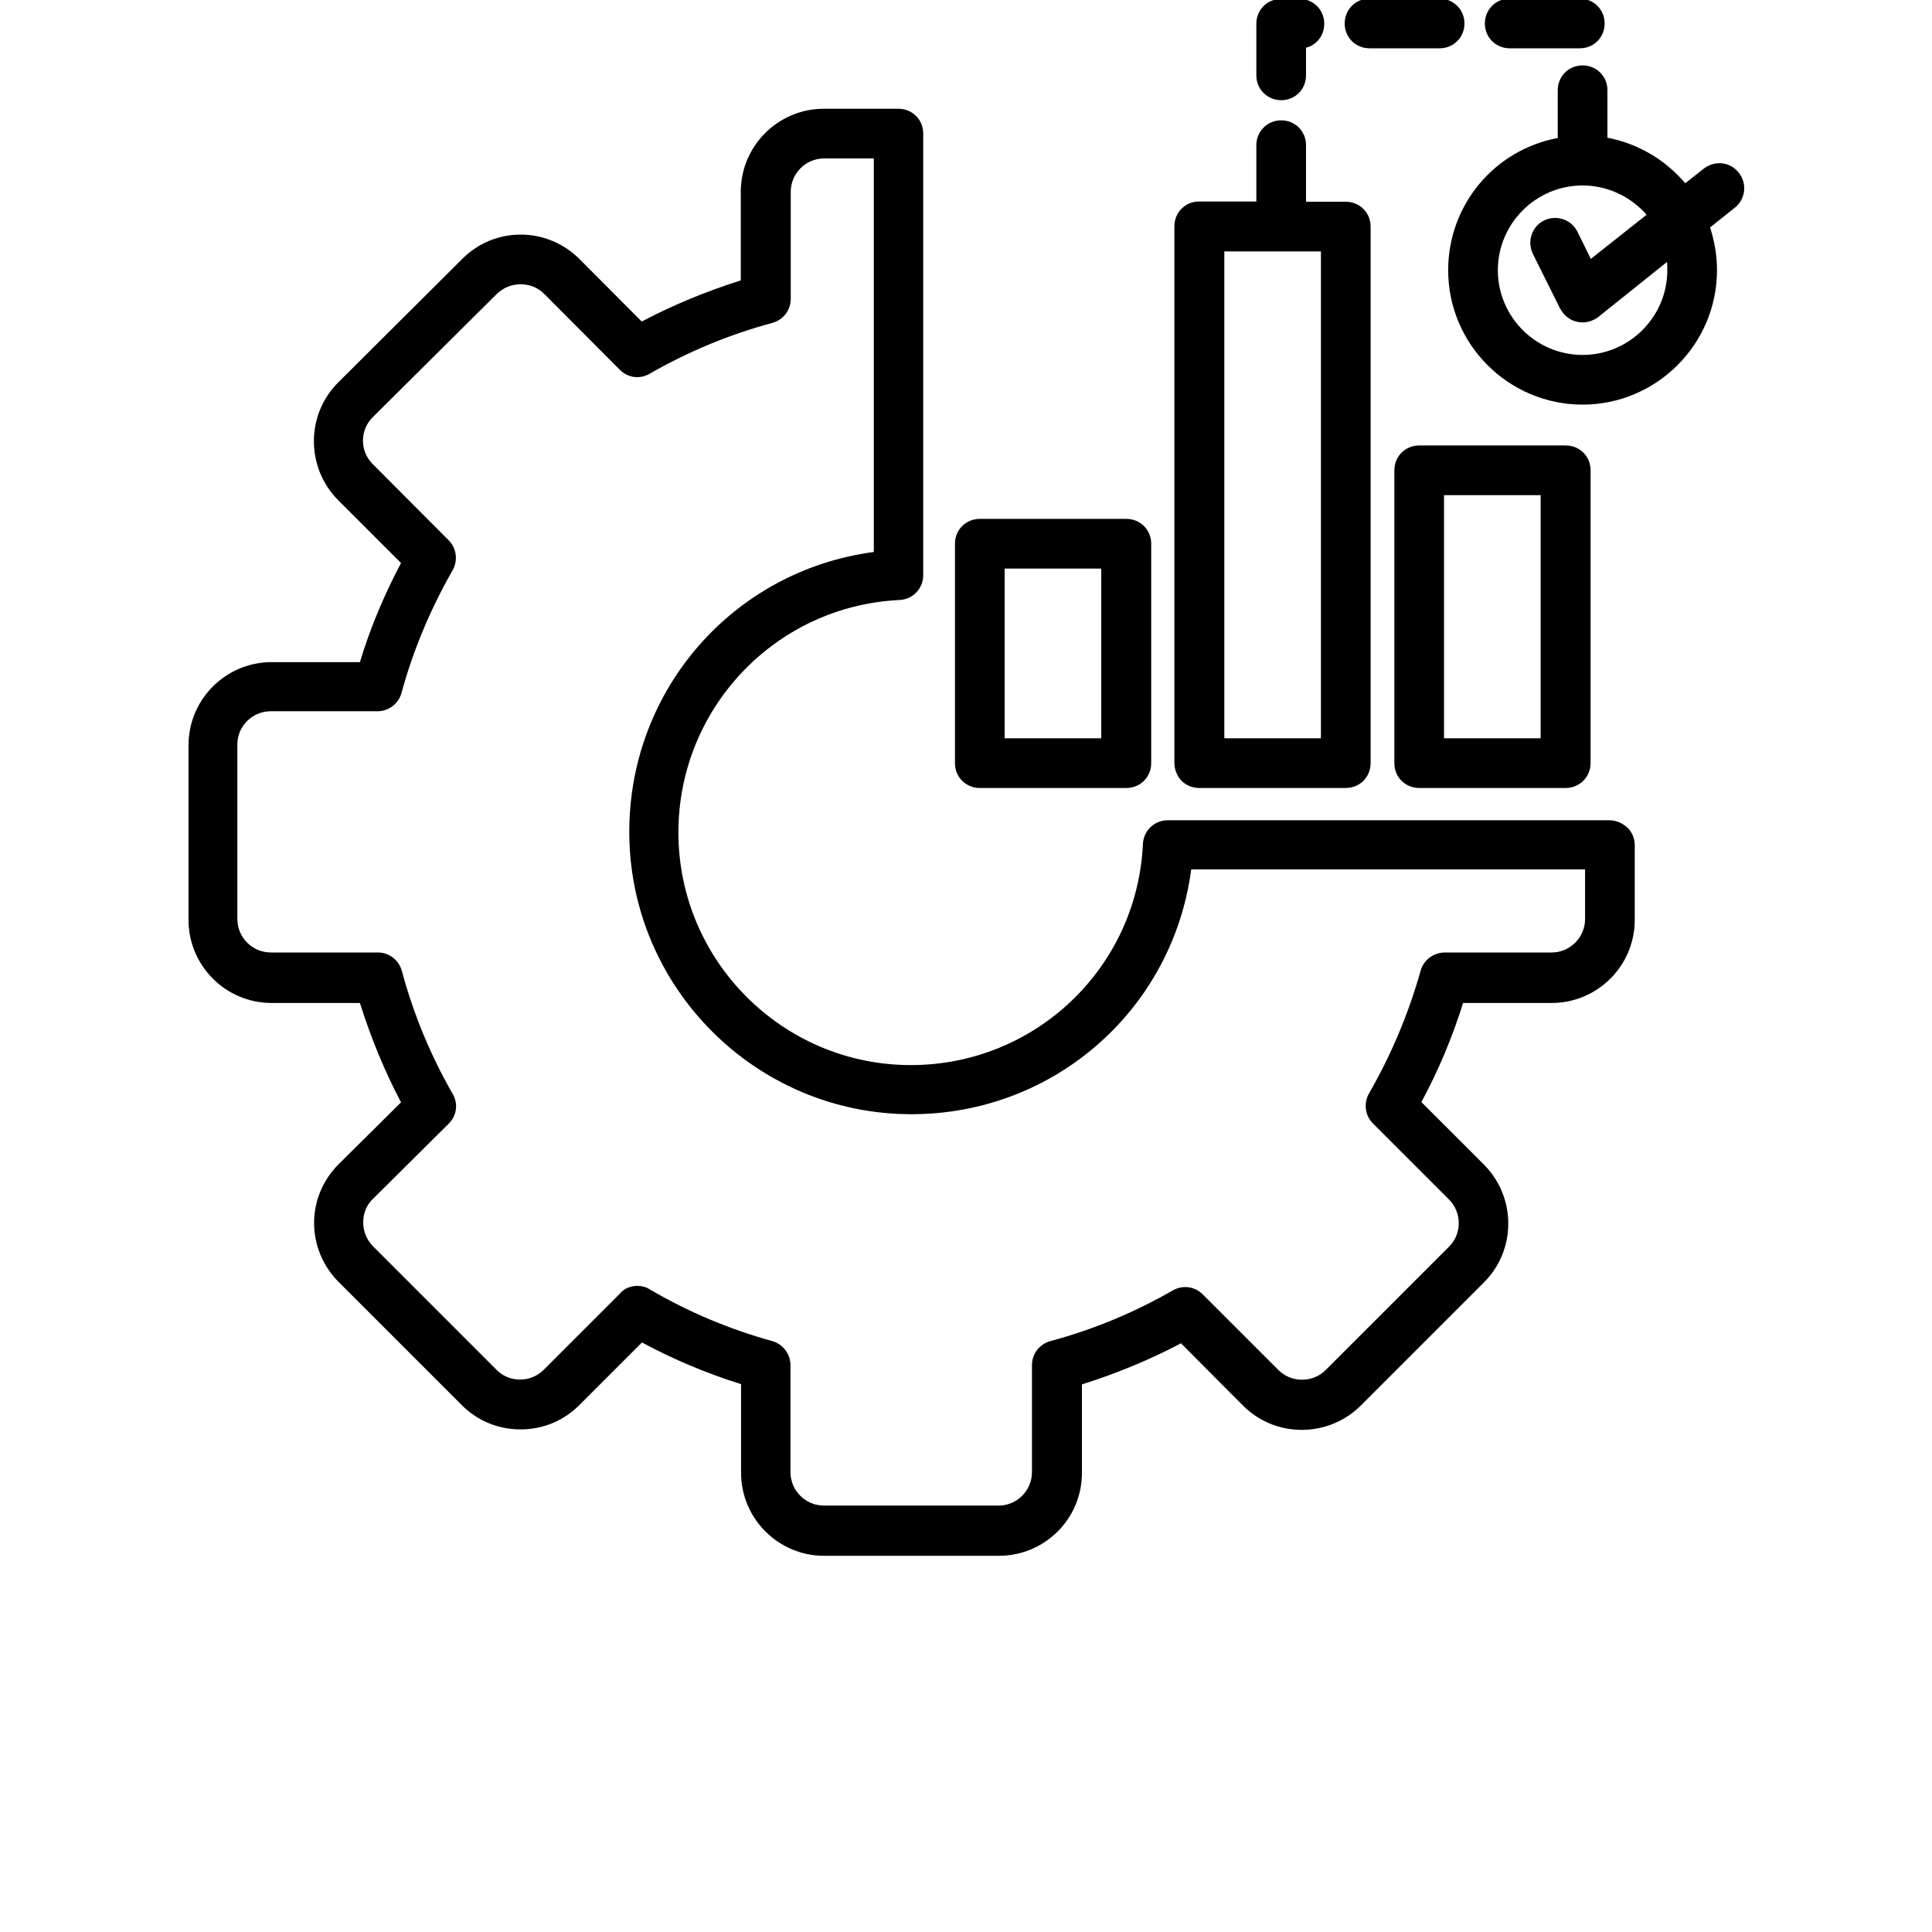
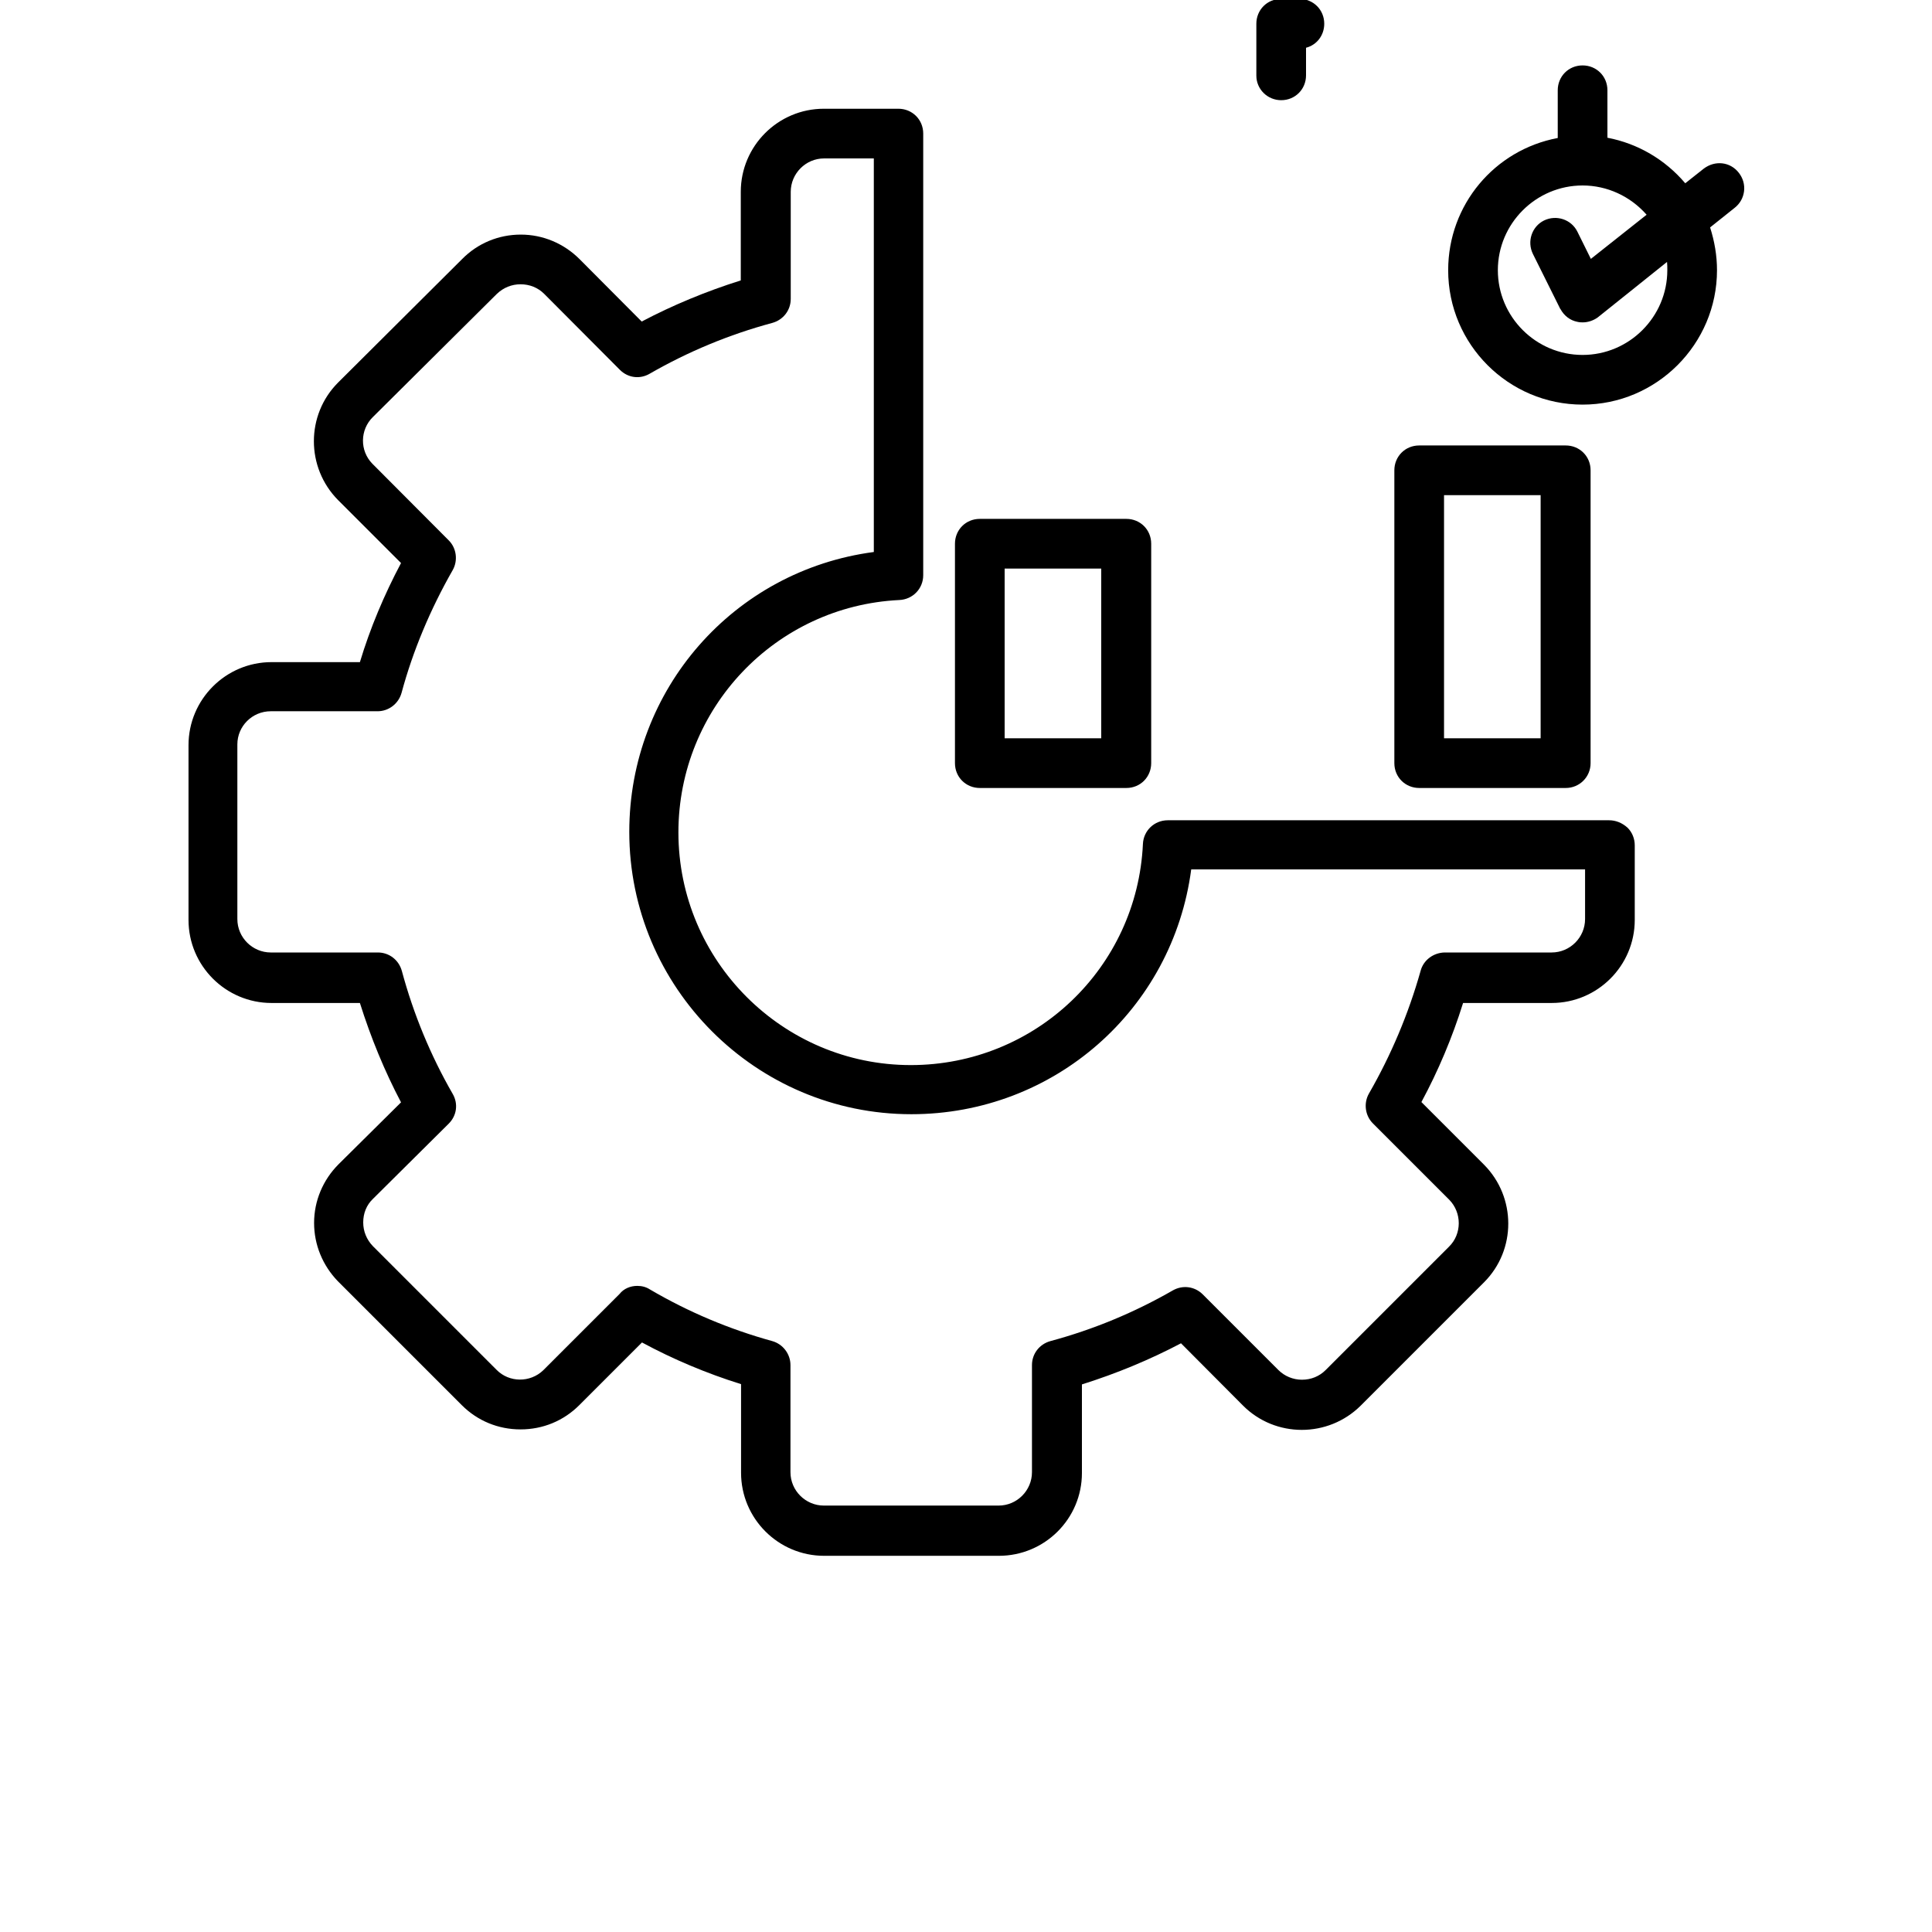
<svg xmlns="http://www.w3.org/2000/svg" version="1.1" id="Calque_1" x="0px" y="0px" viewBox="0 0 700 700" style="enable-background:new 0 0 700 700;" xml:space="preserve">
  <g>
    <path d="M583,297.2l-159.9,0c-4.9,0-8.8,3.8-9,8.6c-2.1,44.9-39,80.1-84.1,80.1c-46.4,0-84.2-37.8-84.2-84.3c0-45,35.2-82,80-84.2   c4.9-0.2,8.7-4.1,8.7-9V48.4c0-5.1-4-9-9-9h-27c-16.6,0-30.1,13.5-30.1,30.1v32.1c-12.7,4-24.7,9-35.9,14.9l-22.5-22.6   c-5.7-5.7-13.3-8.9-21.3-8.9c-8,0-15.6,3.1-21.3,8.9l-44.9,44.7c-11.7,11.7-11.7,30.8,0,42.6l22.8,22.8   c-6.1,11.5-11.2,23.6-14.9,35.9l-32,0c-16.6,0-30.1,13.5-30.1,30.1v63.3c0,16.6,13.5,30.1,30.1,30.1h32c4,12.7,9,24.8,14.9,36   l-22.6,22.4c-5.7,5.7-8.9,13.3-8.9,21.3c0,7.9,3.1,15.4,8.6,21.1l44.9,44.9c5.7,5.7,13.2,8.8,21.3,8.8s15.6-3.1,21.3-8.8l22.7-22.7   c11.3,6.1,23.4,11.2,35.9,15.1v32.1c0,16.6,13.5,30.1,30.1,30.1h63.3c16.6,0,30.1-13.4,30.1-30v-32.1c12.7-4,24.7-9,35.9-14.9   l22.5,22.6c11.7,11.7,30.8,11.7,42.6,0l44.7-44.7c11.7-11.7,11.7-30.8,0-42.6l-22.7-22.7c6.1-11.3,11.2-23.4,15.1-35.9h32.1   c16.6,0,30.1-13.5,30.1-30.1v-27c0-2.4-0.9-4.7-2.6-6.4C587.7,298.1,585.4,297.2,583,297.2z M514.7,351.8   c-4.4,15.6-10.7,30.5-18.7,44.4c-2,3.5-1.4,8,1.4,10.8l27.5,27.5l0.2,0.2c4.6,4.7,4.6,12.4-0.1,17l-44.7,44.7   c-2.3,2.3-5.3,3.5-8.6,3.5c-3.2,0-6.3-1.3-8.5-3.5L435.8,469c-2.9-2.9-7.2-3.5-10.8-1.5c-13.9,8-28.8,14.2-44.4,18.4   c-4,1.1-6.7,4.6-6.7,8.7v38.8c0,6.6-5.4,12.1-12.1,12.1h-63.3c-6.6,0-12.1-5.4-12.1-12.1l0-38.8c0-4-2.7-7.6-6.6-8.7   c-15.6-4.3-30.5-10.6-44.3-18.7c-1.4-0.9-2.9-1.3-4.6-1.3c-2.5,0-4.9,1-6.4,2.9L197,496.3l-0.2,0.2c-4.7,4.5-12.3,4.5-16.9-0.2   l-44.6-44.6l-0.2-0.2c-2.3-2.4-3.5-5.4-3.5-8.6c0-3.3,1.2-6.3,3.5-8.5l27.5-27.3c2.9-2.9,3.5-7.2,1.4-10.8   c-8-13.9-14.2-28.9-18.4-44.5c-1.1-4-4.6-6.7-8.7-6.7l-38.8,0c-6.6,0-12.1-5.4-12.1-12.1v-63.3c0-6.6,5.4-12,12.1-12h38.7   c4,0,7.6-2.7,8.7-6.7c4.1-15.2,10.4-30.2,18.5-44.4c2-3.5,1.4-8-1.4-10.8l-27.5-27.6l-0.2-0.2c-4.6-4.7-4.5-12.3,0.2-16.9   l44.9-44.6c2.4-2.3,5.4-3.5,8.6-3.5c3.3,0,6.3,1.2,8.6,3.5l27.4,27.5c2.9,2.9,7.2,3.5,10.8,1.4c13.9-8,28.8-14.2,44.4-18.4   c4-1.1,6.7-4.6,6.7-8.7V69.5c0-6.6,5.4-12.1,12.1-12.1h18v142.6c-50.7,6.7-88.6,49.7-88.6,101.4c0,56.4,45.9,102.3,102.2,102.3   c51.7,0,94.7-37.9,101.4-88.7h142.7l0,18c0,6.6-5.4,12.1-12.1,12.1h-38.8C519.3,345.2,515.7,347.9,514.7,351.8z" />
    <path d="M505.2,170.4v106.1c0,5.1,4,9,9,9h53.1c5,0,9-4,9-9V170.4c0-5.1-4-9-9-9h-53.1C509.1,161.4,505.2,165.4,505.2,170.4z    M558.2,179.4v88.1h-35v-88.1H558.2z" />
-     <path d="M428.1,282.9c1.7,1.7,4,2.6,6.4,2.6h53.1c5.1,0,9-4,9-9l0-194.4c0-5.1-4-9-9-9h-14.4V52.6c0-5.1-4-9-9-9s-9,4-9,9v20.4   h-20.7c-5.1,0-9,4-9,9l0,194.4C425.5,278.9,426.5,281.2,428.1,282.9z M443.6,267.5V91.1h35v176.4H443.6z" />
    <path d="M355,285.5h53.1c5.1,0,9-4,9-9V197c0-5.1-4-9-9-9H355c-5.1,0-9,4-9,9v79.5C346,281.6,350,285.5,355,285.5z M364,267.5V206   h35v61.5H364z" />
-     <path d="M547,17.5h25.4c5.1,0,9-4,9-9s-4-9-9-9H547c-5.1,0-9,4-9,9S541.9,17.5,547,17.5z" />
-     <path d="M496.2,17.5h25.4c5.1,0,9-4,9-9s-4-9-9-9h-25.4c-5.1,0-9,4-9,9S491.1,17.5,496.2,17.5z" />
    <path d="M464.2,36.3C464.2,36.3,464.2,36.3,464.2,36.3c5.1,0,9-4,9-9l0-10c3.9-1,6.6-4.5,6.6-8.7c0-5.1-4-9-9-9h-6.6   c-5.1,0-9,4-9,9v18.8C455.2,32.3,459.2,36.3,464.2,36.3z" />
    <path d="M630,62.6L630,62.6c-3.1-4-8.6-4.6-12.7-1.5l-6.7,5.3c-7.3-8.6-17.2-14.4-28.2-16.5l0-17.2c0-5.1-4-9-9-9c-5.1,0-9,4-9,9   V50c-22.9,4.3-39.7,24.2-39.7,47.9c0,26.9,21.9,48.7,48.7,48.7s48.7-21.9,48.7-48.7c0-5.3-0.9-10.5-2.5-15.5l8.9-7.1   c1.9-1.5,3.1-3.6,3.4-6C632.2,66.9,631.5,64.5,630,62.6z M576.4,93.8l-4.9-9.9c-2.2-4.4-7.6-6.2-12.1-4c-4.4,2.2-6.2,7.6-4,12.1   l9.9,19.9l0.1,0.1c1.3,2.4,3.5,4.1,6.1,4.6c0.8,0.2,1.5,0.2,2,0.2c1.9,0,3.9-0.7,5.4-1.8L604,94.9c0.1,1,0.1,2,0.1,3   c0,16.9-13.8,30.7-30.7,30.7c-16.9,0-30.7-13.8-30.7-30.7c0-16.9,13.8-30.7,30.7-30.7c8.9,0,17.3,3.9,23.2,10.6L576.4,93.8z" />
  </g>
</svg>